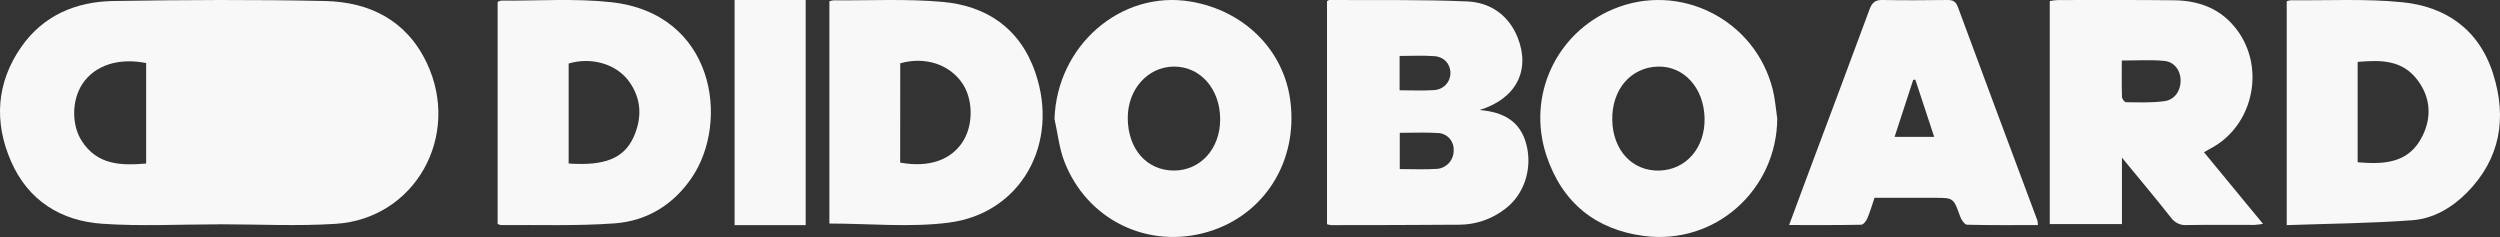
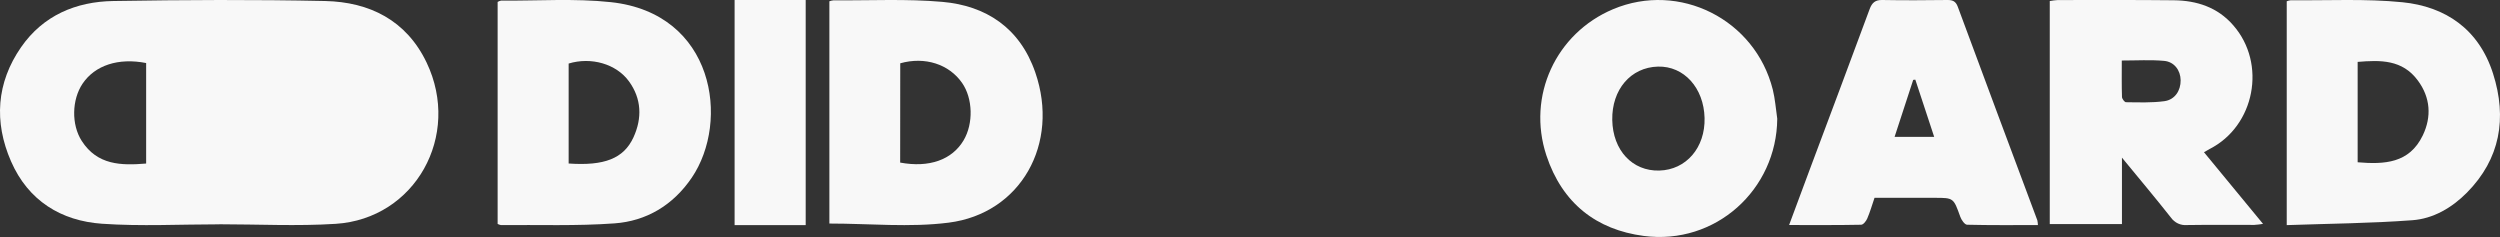
<svg xmlns="http://www.w3.org/2000/svg" width="211" height="20" viewBox="0 0 211 20" fill="none">
  <rect x="0" y="0" width="211" height="20" fill="#333333" stroke="none" />
  <path d="M18.512 18.933C15.211 18.933 11.899 19.112 8.613 18.884C5.164 18.644 2.383 16.95 0.926 13.606C-0.518 10.292 -0.301 6.985 1.775 3.99C3.647 1.288 6.428 0.137 9.556 0.086C15.519 -0.013 21.489 -0.043 27.451 0.086C31.163 0.171 34.287 1.688 36.006 5.281C38.955 11.455 35.032 18.467 28.33 18.892C25.07 19.1 21.786 18.928 18.505 18.928L18.512 18.933ZM12.335 5.32C9.989 4.86 8.015 5.513 6.971 7.059C6.06 8.411 6.013 10.515 6.899 11.894C8.215 13.938 10.213 13.979 12.335 13.803V5.32Z" fill="#F8F8F8" />
-   <path d="M124.873 9.285C126.9 9.456 128.318 10.226 128.829 12.203C129.355 14.239 128.64 16.417 127.046 17.62C125.949 18.475 124.612 18.946 123.232 18.964C119.604 18.998 115.978 18.993 112.35 19C112.231 18.986 112.114 18.961 112 18.925V0.094C112.102 0.044 112.152 0 112.201 0C116.077 0.024 119.958 -0.046 123.829 0.12C125.769 0.204 127.338 1.262 128.104 3.198C129.184 5.964 127.943 8.346 124.873 9.285ZM118.14 11.211V14.269C119.214 14.269 120.241 14.317 121.262 14.254C121.657 14.231 122.027 14.051 122.295 13.753C122.562 13.455 122.704 13.062 122.691 12.658C122.702 12.297 122.574 11.946 122.335 11.679C122.096 11.412 121.764 11.251 121.411 11.23C120.338 11.156 119.257 11.211 118.14 11.211ZM118.126 7.62C119.132 7.62 120.072 7.666 121.009 7.606C121.846 7.553 122.398 6.947 122.416 6.195C122.435 5.442 121.913 4.801 121.064 4.739C120.1 4.669 119.128 4.722 118.126 4.722V7.62Z" fill="#F8F8F8" />
  <path d="M186.016 12.848C187.666 14.852 189.289 16.821 191 18.895C190.756 18.937 190.51 18.966 190.263 18.982C188.368 18.982 186.474 18.965 184.578 18.994C184.319 19.017 184.059 18.972 183.823 18.862C183.587 18.752 183.382 18.582 183.23 18.368C181.927 16.715 180.571 15.105 179.093 13.305V18.911H173V0.088C173.228 0.045 173.458 0.017 173.689 0.004C176.949 0.004 180.21 -0.013 183.469 0.023C185.402 0.045 187.158 0.605 188.485 2.133C191.328 5.374 190.306 10.646 186.487 12.577C186.35 12.648 186.218 12.744 186.016 12.848ZM179.078 5.108C179.078 6.149 179.063 7.155 179.095 8.179C179.095 8.339 179.315 8.627 179.429 8.627C180.511 8.638 181.603 8.684 182.67 8.54C183.561 8.419 184.057 7.645 184.046 6.771C184.036 5.941 183.512 5.212 182.645 5.137C181.509 5.033 180.345 5.108 179.085 5.108H179.078Z" fill="#F8F8F8" />
  <path d="M193 19V0.108C193.109 0.064 193.223 0.035 193.339 0.02C196.482 0.053 199.644 -0.123 202.761 0.189C206.372 0.55 209.211 2.443 210.412 6.207C211.614 9.972 211.018 13.416 208.211 16.255C206.935 17.545 205.356 18.459 203.606 18.586C200.096 18.849 196.583 18.875 193 19ZM198.986 13.696C201.249 13.886 203.345 13.786 204.48 11.432C205.24 9.855 205.131 8.24 204.075 6.806C202.759 5.012 200.9 5.066 198.986 5.224V13.696Z" fill="#F8F8F8" />
  <path d="M42 18.899V0.163C42.089 0.109 42.187 0.071 42.288 0.052C45.386 0.076 48.498 -0.148 51.56 0.182C60.298 1.122 61.626 10.226 58.386 14.996C56.796 17.337 54.535 18.661 51.865 18.853C48.677 19.084 45.467 18.966 42.267 18.995C42.175 18.976 42.085 18.943 42 18.899ZM47.994 13.8C51.003 14.01 52.636 13.385 53.463 11.596C54.209 9.973 54.152 8.33 53.08 6.859C52.007 5.389 49.893 4.787 47.994 5.363V13.8Z" fill="#F8F8F8" />
  <path d="M70 18.867V0.108C70.11 0.068 70.225 0.041 70.341 0.028C73.409 0.052 76.493 -0.112 79.54 0.158C83.2 0.482 86.074 2.33 87.38 6.118C89.451 12.125 86.161 18.017 80.069 18.792C76.783 19.211 73.409 18.867 70 18.867ZM75.974 13.722C78.43 14.176 80.351 13.488 81.328 11.844C82.167 10.43 82.112 8.305 81.199 6.997C80.093 5.411 78.061 4.758 75.981 5.342L75.974 13.722Z" fill="#F8F8F8" />
  <path d="M150 10.019C149.954 16.002 144.796 20.707 138.731 19.912C134.736 19.388 131.854 17.161 130.515 13.117C128.858 8.098 131.323 2.809 136.139 0.778C141.738 -1.579 148.135 1.63 149.624 7.566C149.823 8.361 149.878 9.197 150 10.019ZM143.866 9.96C143.803 7.415 142.126 5.563 139.932 5.621C137.631 5.681 136.029 7.561 136.075 10.125C136.121 12.689 137.773 14.456 140.044 14.395C142.315 14.335 143.927 12.461 143.866 9.955V9.96Z" fill="#F8F8F8" />
-   <path d="M89 10.042C89.194 3.855 94.607 -0.857 100.488 0.131C105 0.889 108.346 4.213 108.902 8.495C109.574 13.595 106.727 18.14 101.97 19.562C96.906 21.076 91.72 18.567 89.817 13.594C89.392 12.475 89.266 11.226 89 10.042ZM102.982 10.042C102.972 7.483 101.287 5.591 99.047 5.62C96.865 5.649 95.178 7.541 95.183 9.952C95.183 12.573 96.784 14.393 99.078 14.394C101.323 14.396 103 12.537 102.982 10.042Z" fill="#F8F8F8" />
  <path d="M172 18.996C169.959 18.996 167.992 19.016 166.025 18.967C165.823 18.967 165.546 18.568 165.449 18.298C164.875 16.701 164.89 16.696 163.281 16.696H158.209C158.007 17.288 157.834 17.89 157.596 18.443C157.502 18.661 157.267 18.965 157.08 18.968C155.095 19.008 153.107 18.992 151 18.992C151.618 17.332 152.183 15.804 152.753 14.278C154.436 9.778 156.132 5.282 157.795 0.775C158.003 0.207 158.288 -0.01 158.864 0C160.698 0.034 162.534 0.023 164.367 0C164.8 0 165.062 0.101 165.235 0.565C167.465 6.582 169.705 12.594 171.954 18.602C171.98 18.732 171.995 18.863 172 18.996ZM163.245 11.552L161.653 6.722L161.475 6.741C160.958 8.328 160.438 9.914 159.903 11.552H163.245Z" fill="#F8F8F8" />
  <path d="M68 19H62V0H68V19Z" fill="#F8F8F8" />
</svg>